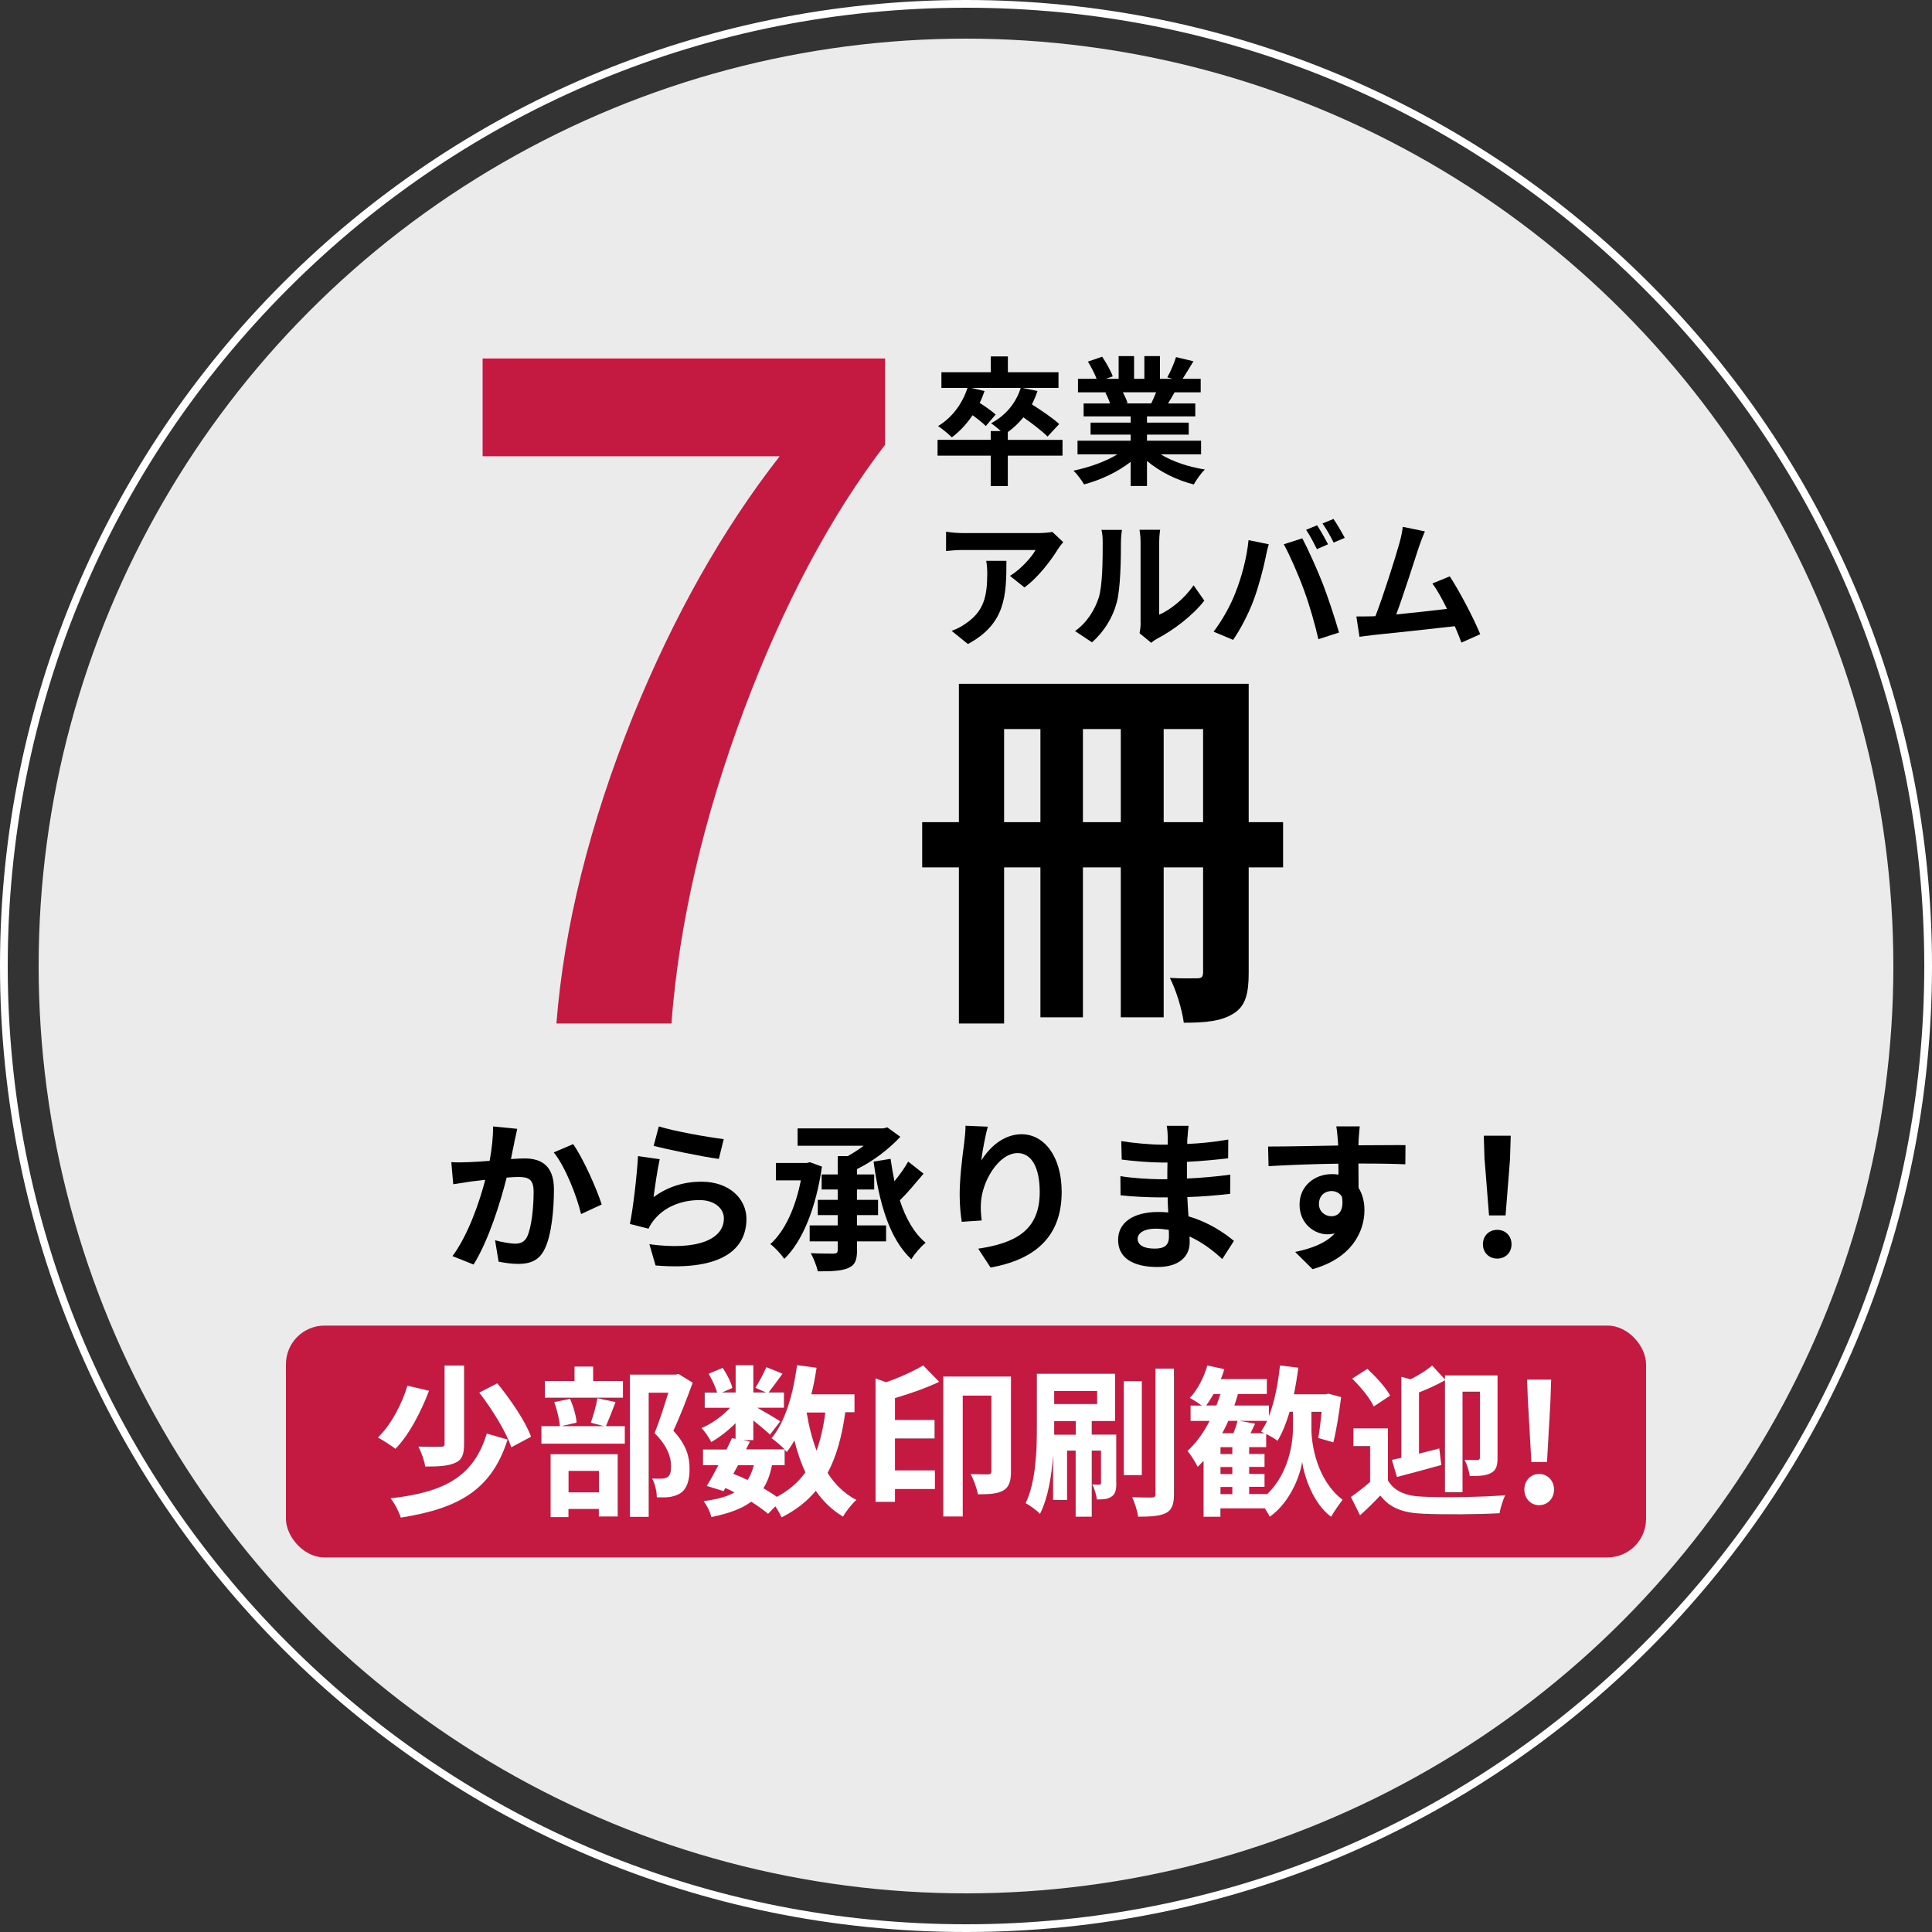
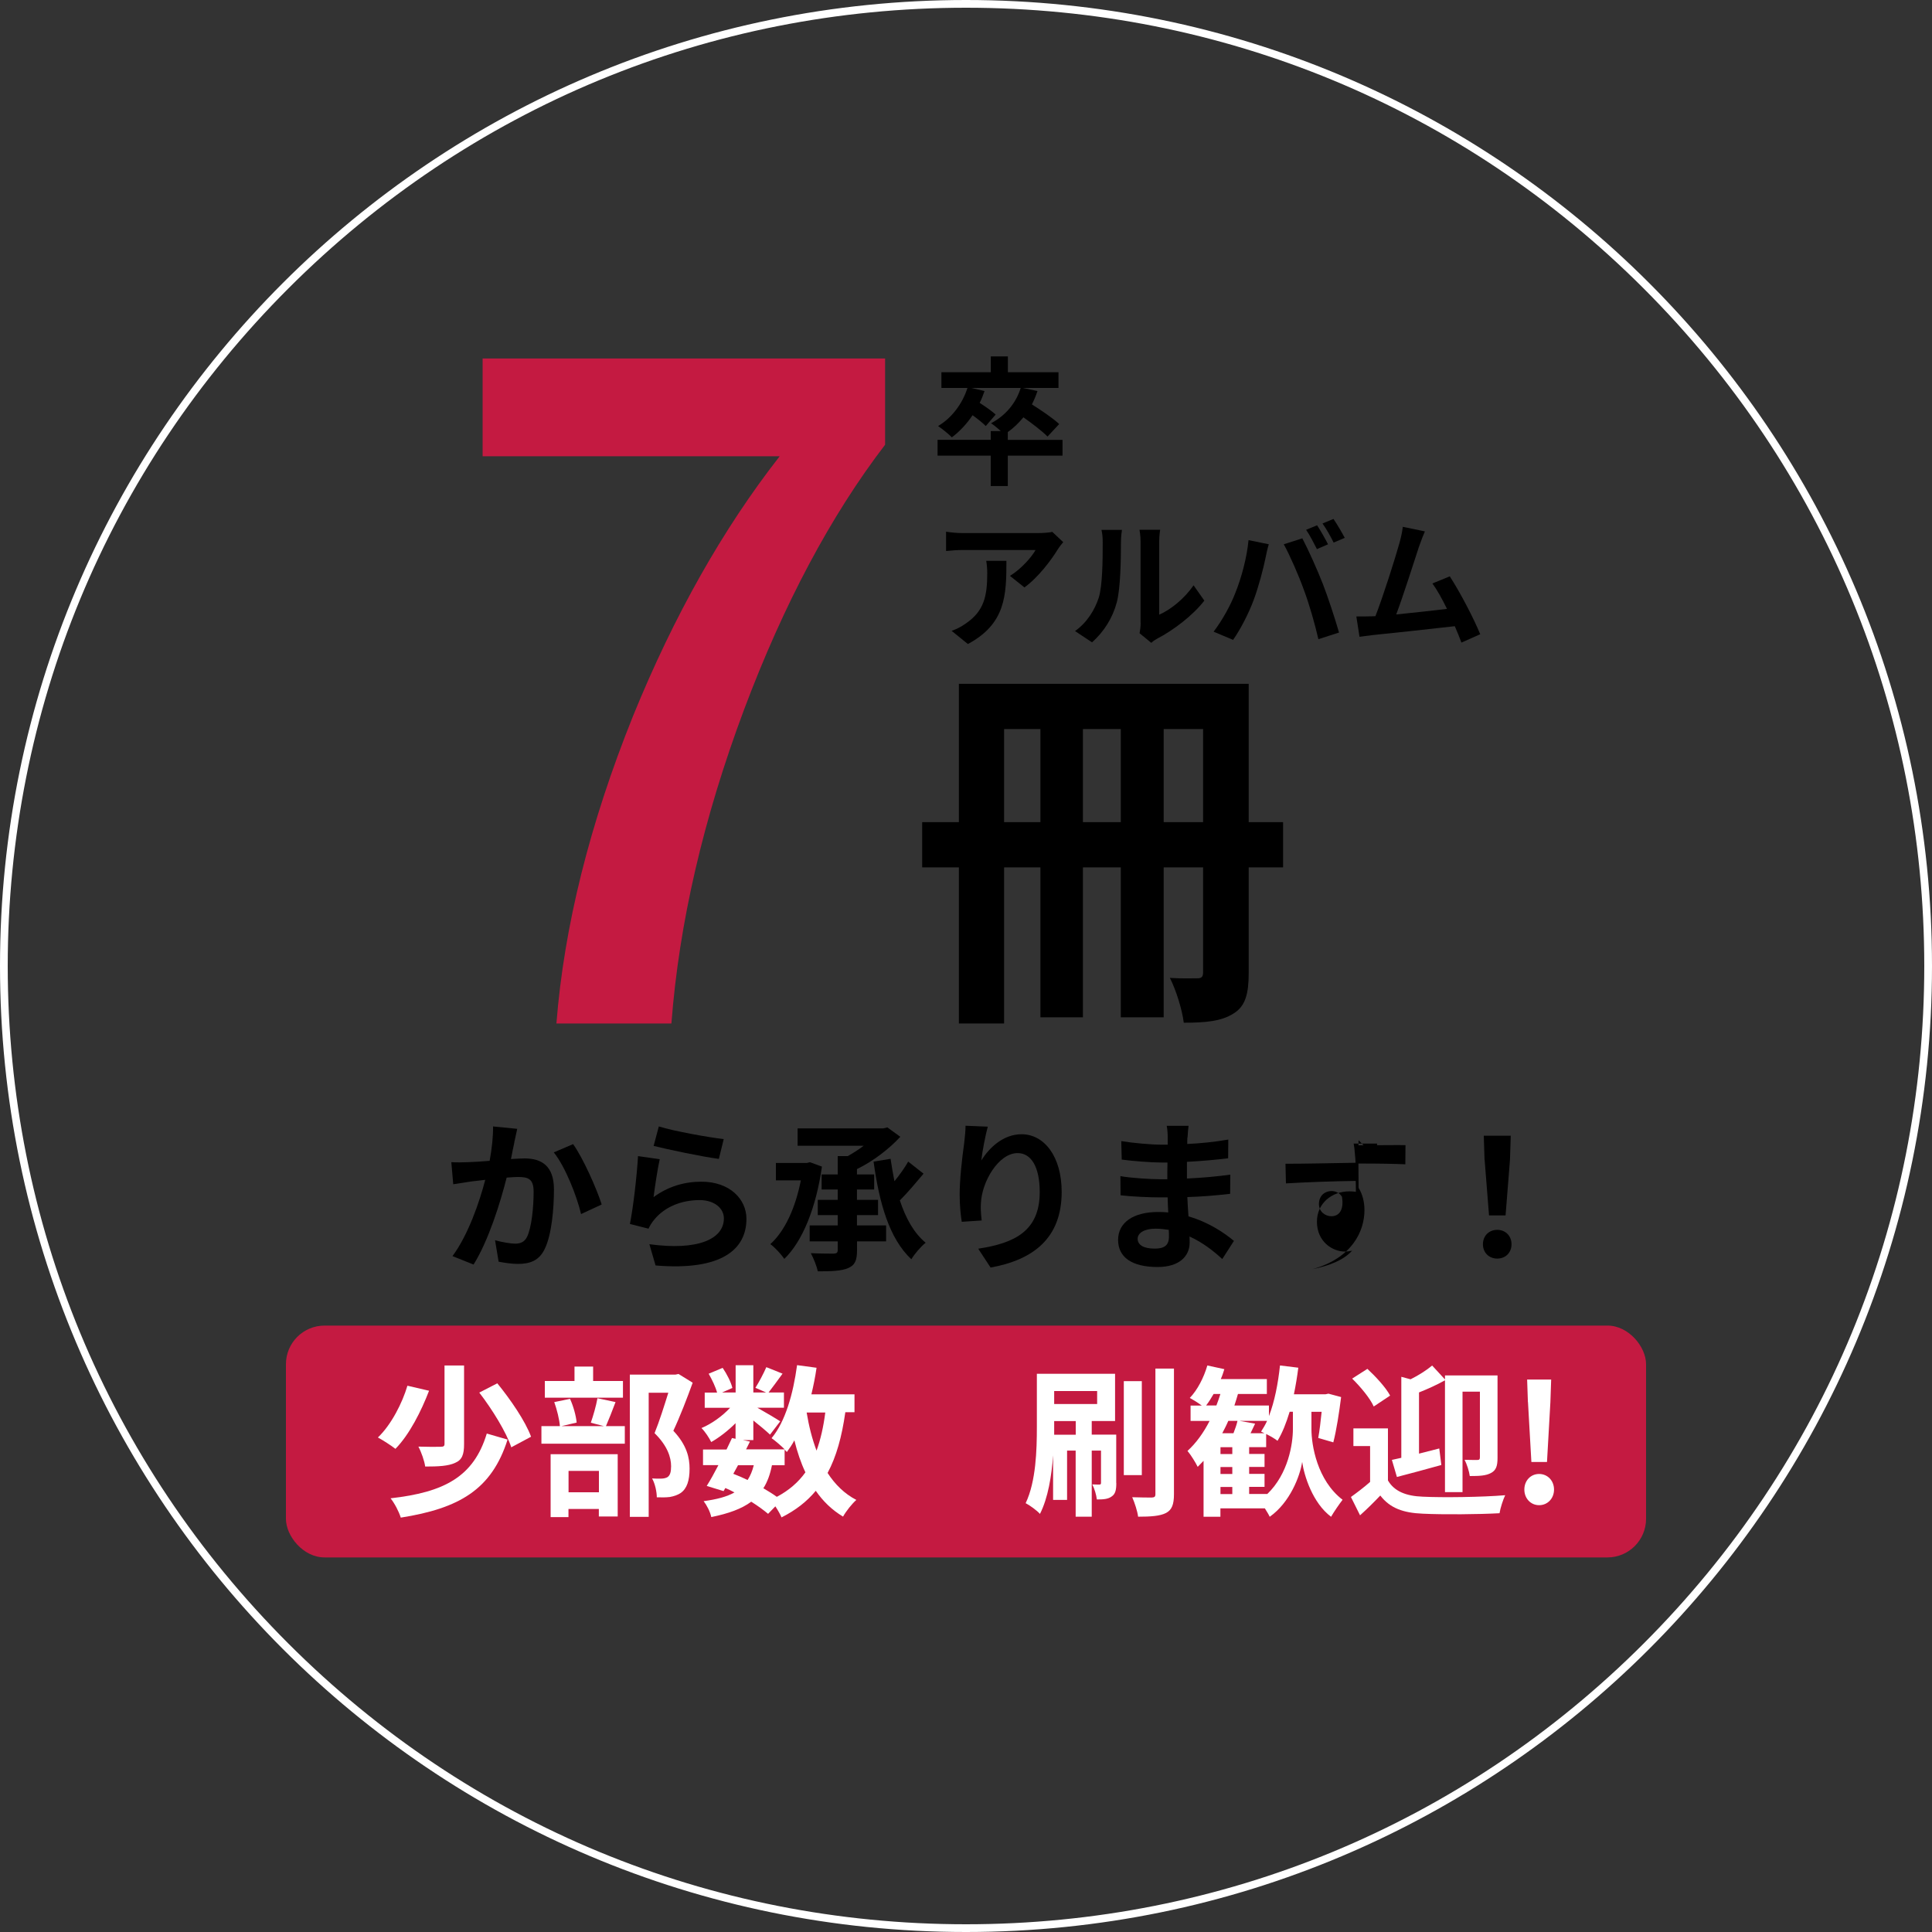
<svg xmlns="http://www.w3.org/2000/svg" id="_レイヤー_2" viewBox="0 0 250 250">
  <rect x="0" y="0" width="250" height="250" fill="#333333" stroke="none" />
  <defs>
    <style>.cls-1{opacity:.9;}.cls-2,.cls-3,.cls-4{stroke-width:0px;}.cls-3{fill:#c41a41;}.cls-4{fill:#fff;}</style>
  </defs>
  <g id="_レイヤー_2-2">
    <g class="cls-1">
-       <circle class="cls-4" cx="125" cy="125" r="120" />
-     </g>
+       </g>
    <path class="cls-4" d="m125,1c33.12,0,64.26,12.9,87.68,36.32,23.42,23.42,36.32,54.56,36.32,87.68s-12.9,64.26-36.32,87.68-54.56,36.32-87.68,36.32-64.26-12.9-87.68-36.32S1,158.12,1,125,13.9,60.74,37.32,37.32C60.74,13.9,91.88,1,125,1m0-1C55.96,0,0,55.96,0,125s55.96,125,125,125,125-55.96,125-125S194.04,0,125,0h0Z" />
    <path class="cls-3" d="m62.45,59.04v-12.65h52.08v11.16c-7.03,9.18-13.1,20.58-18.23,34.22-5.29,14.14-8.43,27.69-9.42,40.67h-14.88c.99-12.56,4.3-25.83,9.92-39.8,5.29-12.98,11.61-24.18,18.97-33.6h-38.44Z" />
    <path class="cls-2" d="m137.49,58.96h-7.08v3.93h-2.21v-3.93h-6.88v-2.05h6.88v-1.13h1.3c-.41-.38-.94-.81-1.26-1.01,1.84-.97,3.22-2.57,3.84-4.57h-6.39l1.71.4c-.18.52-.38,1.04-.63,1.53.76.49,1.62,1.1,2.07,1.51l-1.28,1.49c-.36-.38-1.04-.92-1.71-1.4-.77,1.15-1.69,2.12-2.68,2.86-.38-.4-1.28-1.12-1.78-1.46,1.75-1.04,3.13-2.84,3.8-4.93h-3.37v-2.03h6.39v-2.05h2.21v2.05h6.55v2.03h-4.63l1.91.4c-.2.61-.45,1.19-.72,1.73,1.22.77,2.74,1.8,3.53,2.54l-1.51,1.62c-.67-.68-1.94-1.66-3.12-2.49-.61.74-1.28,1.39-2.02,1.91v1.01h7.08v2.05Z" />
-     <path class="cls-2" d="m150.2,58.79c1.53.94,3.62,1.64,5.71,1.96-.49.47-1.12,1.37-1.44,1.94-2.21-.56-4.39-1.64-6.05-3.04v3.24h-2.11v-3.13c-1.67,1.31-3.89,2.36-6.03,2.92-.31-.52-.92-1.35-1.37-1.78,2.02-.41,4.14-1.17,5.69-2.11h-5.17v-1.76h6.88v-.79h-5.19v-1.55h5.19v-.81h-6.09v-1.67h3.42c-.14-.45-.38-.99-.61-1.4l.22-.04h-3.76v-1.75h2.41c-.25-.68-.72-1.55-1.12-2.23l1.84-.63c.52.77,1.12,1.84,1.37,2.54l-.88.32h1.64v-2.94h2v2.94h1.33v-2.94h2.02v2.94h1.6l-.65-.2c.43-.74.88-1.82,1.13-2.61l2.25.54c-.5.83-.99,1.64-1.4,2.27h2.34v1.75h-3.38c-.29.52-.58,1.01-.85,1.44h3.53v1.67h-6.25v.81h5.4v1.55h-5.4v.79h7v1.76h-5.22Zm-4.9-8.03c.25.47.49,1.01.61,1.39l-.31.05h3.37c.22-.43.43-.95.63-1.44h-4.3Z" />
    <path class="cls-2" d="m136.88,71.08c-.85,1.4-2.56,3.67-4.32,4.93l-1.87-1.49c1.44-.88,2.84-2.47,3.31-3.35h-9.38c-.76,0-1.35.05-2.2.13v-2.5c.68.11,1.44.18,2.2.18h9.7c.5,0,1.49-.05,1.84-.16l1.42,1.33c-.2.23-.54.67-.7.94Zm-11.63,12.26l-2.11-1.71c.58-.2,1.22-.5,1.89-.99,2.29-1.58,2.72-3.49,2.72-6.45,0-.56-.04-1.04-.13-1.62h2.61c0,4.46-.09,8.14-4.99,10.77Z" />
    <path class="cls-2" d="m142.17,77.36c.5-1.55.52-4.95.52-7.13,0-.72-.05-1.21-.16-1.66h2.65c-.02.09-.13.88-.13,1.64,0,2.12-.05,5.92-.54,7.74-.54,2.03-1.67,3.8-3.2,5.17l-2.2-1.46c1.58-1.12,2.56-2.77,3.06-4.3Zm5.42,3.24v-10.5c0-.81-.13-1.49-.14-1.55h2.68c-.02.05-.13.76-.13,1.57v9.42c1.46-.63,3.24-2.05,4.45-3.8l1.39,1.98c-1.49,1.94-4.09,3.89-6.1,4.92-.4.22-.61.4-.77.54l-1.51-1.24c.07-.34.14-.85.14-1.33Z" />
    <path class="cls-2" d="m161.55,69.89l2.63.54c-.16.52-.36,1.4-.43,1.8-.25,1.26-.9,3.75-1.53,5.42-.65,1.75-1.71,3.8-2.66,5.15l-2.52-1.06c1.13-1.48,2.2-3.42,2.81-5.01.81-2.02,1.49-4.56,1.71-6.84Zm4.57.54l2.4-.77c.74,1.39,1.98,4.16,2.66,5.91.63,1.62,1.58,4.5,2.09,6.28l-2.67.86c-.5-2.14-1.15-4.41-1.87-6.36-.68-1.89-1.85-4.56-2.61-5.92Zm5.73,0l-1.44.63c-.38-.74-.92-1.82-1.4-2.5l1.42-.59c.45.67,1.08,1.8,1.42,2.47Zm2.16-.83l-1.44.61c-.36-.74-.95-1.8-1.44-2.47l1.42-.59c.47.68,1.13,1.82,1.46,2.45Z" />
    <path class="cls-2" d="m183.61,70.76c-.58,1.76-2.03,6.34-2.94,8.75,2.2-.22,4.75-.5,6.57-.72-.63-1.3-1.3-2.5-1.89-3.29l2.25-.92c1.28,1.95,3.12,5.47,3.94,7.49l-2.43,1.08c-.23-.61-.52-1.35-.86-2.12-2.92.34-8.37.92-10.64,1.15-.45.05-1.12.14-1.69.22l-.41-2.63c.61,0,1.39,0,1.98-.02.14,0,.32-.02.49-.02,1.04-2.67,2.59-7.6,3.11-9.47.25-.92.36-1.48.43-2.09l2.86.59c-.23.54-.5,1.21-.77,2Z" />
    <path class="cls-2" d="m166.03,112.24h-4.45v13.65c0,2.65-.4,4.3-1.95,5.25-1.55,1-3.6,1.2-6.45,1.2-.2-1.65-1-4.25-1.8-5.8,1.5.1,3.05.05,3.6.05s.7-.25.7-.8v-13.55h-5.1v19.4h-5.55v-19.4h-4.9v19.4h-5.5v-19.4h-4.7v20.2h-5.85v-20.2h-4.75v-5.85h4.75v-17.9h37.5v17.9h4.45v5.85Zm-31.4-5.85v-12.05h-4.7v12.05h4.7Zm10.4,0v-12.05h-4.9v12.05h4.9Zm10.65,0v-12.05h-5.1v12.05h5.1Z" />
    <path class="cls-2" d="m66.56,147.82c-.15.63-.29,1.41-.44,2.16.69-.04,1.32-.08,1.76-.08,2.23,0,3.8.99,3.8,4.01,0,2.48-.29,5.88-1.2,7.71-.69,1.47-1.87,1.93-3.44,1.93-.82,0-1.81-.15-2.52-.29l-.46-2.77c.82.23,2.02.44,2.58.44.69,0,1.24-.21,1.57-.9.57-1.2.84-3.74.84-5.82,0-1.68-.71-1.91-2.04-1.91-.34,0-.86.04-1.45.08-.8,3.19-2.35,8.17-4.28,11.25l-2.73-1.09c2.04-2.75,3.49-6.99,4.24-9.87-.76.08-1.41.17-1.81.21-.59.11-1.7.25-2.33.36l-.25-2.86c.76.06,1.47.02,2.25,0,.65-.02,1.64-.08,2.71-.17.29-1.6.46-3.13.44-4.45l3.13.31c-.13.55-.27,1.22-.38,1.74Zm11.3,8.04l-2.67,1.24c-.55-2.33-2.04-6.13-3.53-7.98l2.5-1.07c1.3,1.81,3.07,5.82,3.7,7.81Z" />
    <path class="cls-2" d="m84.58,154.9c1.91-1.39,3.99-1.99,6.19-1.99,3.67,0,5.82,2.27,5.82,4.81,0,3.82-3.02,6.76-11.76,6.03l-.8-2.75c6.3.86,9.64-.67,9.64-3.34,0-1.36-1.3-2.37-3.13-2.37-2.37,0-4.51.88-5.84,2.48-.38.46-.59.8-.78,1.22l-2.41-.61c.42-2.06.9-6.17,1.05-8.78l2.81.4c-.27,1.16-.65,3.72-.8,4.91Zm9.07-7.5l-.63,2.56c-2.12-.27-6.8-1.26-8.44-1.68l.67-2.52c1.99.63,6.57,1.43,8.4,1.64Z" />
    <path class="cls-2" d="m106.36,150.95c-.76,5.35-2.52,9.68-4.87,11.95-.38-.57-1.26-1.53-1.81-1.91,1.89-1.7,3.25-4.7,3.95-8.25h-3.23v-2.25h3.99l.42-.1,1.55.57Zm4.54,7.62h3.76v2.06h-3.76v1.15c0,1.32-.27,1.93-1.15,2.31s-2.16.42-3.93.42c-.13-.67-.55-1.7-.9-2.35,1.24.06,2.58.06,2.96.06.4-.02.52-.13.52-.48v-1.11h-3.63v-2.06h3.63v-1.34h-2.58v-1.97h2.58v-1.34h-2.08v-1.95h2.08v-2.37h1.3c.71-.4,1.43-.86,2.06-1.34h-8.55v-2.25h11.09l.52-.13,1.68,1.22c-1.43,1.55-3.49,3.15-5.61,4.18v.69h2.23v1.95h-2.23v1.34h2.73v1.97h-2.73v1.34Zm8.61-6.7c-.97,1.15-2.08,2.48-3.07,3.46.76,2.31,1.83,4.24,3.34,5.48-.61.48-1.45,1.45-1.85,2.14-2.86-2.67-4.16-7.29-4.89-12.64l2.2-.36c.15.99.31,1.95.5,2.9.69-.84,1.34-1.76,1.78-2.54l1.97,1.55Z" />
    <path class="cls-2" d="m126.98,150.17c1.01-1.64,2.83-3.4,5.21-3.4,2.92,0,5.19,2.86,5.19,7.47,0,5.94-3.63,8.78-9.2,9.78l-1.6-2.44c4.66-.71,7.96-2.25,7.96-7.33,0-3.23-1.09-5.04-2.86-5.04-2.48,0-4.64,3.72-4.75,6.49-.04.57-.02,1.24.1,2.23l-2.58.17c-.13-.82-.27-2.1-.27-3.51,0-1.95.29-4.56.59-6.72.1-.8.17-1.64.17-2.2l2.88.12c-.29,1.03-.71,3.19-.84,4.37Z" />
    <path class="cls-2" d="m153.65,147.17c-.02.21-.02.53-.02.86,1.72-.08,3.46-.25,5.31-.57l-.02,2.42c-1.39.17-3.3.36-5.33.46v2.16c2.12-.1,3.91-.27,5.61-.5l-.02,2.48c-1.89.21-3.53.36-5.54.42.04.8.08,1.66.15,2.5,2.65.76,4.66,2.16,5.88,3.17l-1.51,2.35c-1.13-1.05-2.56-2.16-4.24-2.92.02.29.02.55.02.78,0,1.79-1.36,3.17-4.14,3.17-3.36,0-5.12-1.28-5.12-3.51s1.95-3.61,5.19-3.61c.44,0,.88.02,1.3.06-.04-.65-.06-1.32-.08-1.95h-1.09c-1.22,0-3.61-.1-5-.27l-.02-2.48c1.36.25,3.95.4,5.06.4h1.01c0-.69,0-1.45.02-2.16h-.78c-1.32,0-3.76-.19-5.14-.38l-.06-2.39c1.51.25,3.91.46,5.19.46h.82v-.99c0-.4-.04-1.05-.13-1.45h2.83c-.06.42-.1.94-.13,1.49Zm-4.24,14.4c1.11,0,1.85-.32,1.85-1.53,0-.23,0-.53-.02-.9-.57-.08-1.13-.15-1.72-.15-1.49,0-2.31.59-2.31,1.3,0,.8.76,1.28,2.2,1.28Z" />
-     <path class="cls-2" d="m175.8,147.55c0,.17,0,.4-.02.65,2.12,0,5-.04,6.09-.02l-.02,2.48c-1.26-.06-3.21-.1-6.07-.1,0,1.07.02,2.22.02,3.15.5.8.76,1.79.76,2.88,0,2.73-1.6,6.21-6.72,7.64l-2.25-2.23c2.12-.44,3.97-1.13,5.12-2.39-.29.06-.61.11-.94.11-1.62,0-3.61-1.3-3.61-3.86,0-2.37,1.91-3.93,4.2-3.93.29,0,.57.02.84.06,0-.46,0-.95-.02-1.41-3.17.04-6.45.17-9.03.32l-.06-2.54c2.39,0,6.21-.08,9.07-.13-.02-.27-.02-.48-.04-.65-.06-.86-.15-1.57-.21-1.83h3.04c-.04.34-.13,1.47-.15,1.81Zm-3.51,9.83c.88,0,1.66-.67,1.36-2.52-.29-.48-.8-.74-1.36-.74-.82,0-1.62.57-1.62,1.68,0,.97.78,1.58,1.62,1.58Z" />
+     <path class="cls-2" d="m175.8,147.55c0,.17,0,.4-.02.65,2.12,0,5-.04,6.09-.02l-.02,2.48c-1.26-.06-3.21-.1-6.07-.1,0,1.07.02,2.22.02,3.15.5.8.76,1.79.76,2.88,0,2.73-1.6,6.21-6.72,7.64c2.12-.44,3.97-1.13,5.12-2.39-.29.06-.61.11-.94.11-1.62,0-3.61-1.3-3.61-3.86,0-2.37,1.91-3.93,4.2-3.93.29,0,.57.02.84.06,0-.46,0-.95-.02-1.41-3.17.04-6.45.17-9.03.32l-.06-2.54c2.39,0,6.21-.08,9.07-.13-.02-.27-.02-.48-.04-.65-.06-.86-.15-1.57-.21-1.83h3.04c-.04.34-.13,1.47-.15,1.81Zm-3.51,9.83c.88,0,1.66-.67,1.36-2.52-.29-.48-.8-.74-1.36-.74-.82,0-1.62.57-1.62,1.68,0,.97.78,1.58,1.62,1.58Z" />
    <path class="cls-2" d="m191.89,161.01c0-1.11.8-1.87,1.85-1.87s1.85.76,1.85,1.87-.8,1.85-1.85,1.85-1.85-.76-1.85-1.85Zm.21-10.92l-.1-3.13h3.49l-.1,3.13-.57,7.18h-2.14l-.57-7.18Z" />
    <rect class="cls-3" x="37" y="171.53" width="176" height="30" rx="5" ry="5" />
    <path class="cls-4" d="m55.52,179.96c-1.01,2.64-2.54,5.67-4.35,7.52-.59-.46-1.64-1.13-2.27-1.47,1.74-1.66,3.17-4.49,3.82-6.7l2.79.65Zm10.16,6.32c-2.06,6.47-6.24,8.9-13.82,10.1-.25-.8-.8-1.85-1.32-2.5,6.93-.78,10.75-2.77,12.45-8.38l2.69.78Zm-5.63-9.59v10.18c0,1.32-.25,2.04-1.15,2.42-.9.42-2.18.48-3.88.48-.1-.73-.5-1.87-.88-2.58,1.2.04,2.5.04,2.88.02.38,0,.5-.08.5-.38v-10.14h2.54Zm4.3,2.31c1.7,2.08,3.63,4.89,4.37,6.91l-2.56,1.37c-.63-1.93-2.44-4.87-4.14-7.08l2.33-1.2Z" />
    <path class="cls-4" d="m79.65,181.43c-.44,1.16-.88,2.29-1.24,3.11h2.44v2.27h-10.79v-2.27h2.39c-.06-.84-.38-2.14-.73-3.11l2.04-.42c.44.95.78,2.21.86,3.07l-1.97.46h5.5l-1.7-.44c.31-.88.69-2.2.86-3.17l2.35.5Zm.97-.57h-10.12v-2.16h3.84v-1.87h2.41v1.87h3.86v2.16Zm-9.36,7.31h8.67v8.06h-2.44v-.97h-3.93v1.05h-2.31v-8.15Zm2.31,2.16v2.77h3.93v-2.77h-3.93Zm16.06-11.4c-.73,2.02-1.66,4.43-2.5,6.21,1.78,1.89,2.1,3.53,2.1,4.91,0,1.53-.34,2.56-1.13,3.13-.4.27-.9.44-1.43.53-.48.06-1.09.06-1.68.04,0-.67-.21-1.74-.61-2.44.46.02.86.04,1.18.02.29,0,.57-.06.78-.17.38-.23.5-.71.5-1.43,0-1.13-.46-2.64-2.14-4.28.61-1.49,1.28-3.63,1.78-5.23h-2.54v16.06h-2.44v-18.41h5.92l.38-.08,1.83,1.13Z" />
    <path class="cls-4" d="m109.38,182.77c-.44,3.11-1.15,5.71-2.29,7.83.97,1.49,2.18,2.69,3.72,3.49-.57.5-1.34,1.47-1.72,2.16-1.43-.86-2.58-1.97-3.53-3.34-1.15,1.39-2.6,2.52-4.43,3.44-.15-.36-.46-.92-.8-1.43l-.94.97c-.57-.48-1.32-1.03-2.18-1.57-1.24.92-2.92,1.53-5.17,1.99-.15-.71-.59-1.55-.99-2.06,1.7-.23,3-.57,3.99-1.13-.38-.21-.78-.4-1.18-.57l-.23.4-2.18-.67c.46-.73.99-1.68,1.51-2.69h-1.99v-2.02h3.04c.25-.53.5-1.03.71-1.49l.46.1v-2.02c-.97.97-2.1,1.85-3.15,2.44-.27-.55-.8-1.36-1.26-1.81,1.28-.53,2.69-1.53,3.7-2.62h-3.28v-1.97h1.6c-.19-.71-.65-1.68-1.09-2.44l1.81-.76c.55.8,1.09,1.87,1.26,2.6l-1.34.59h1.76v-3.53h2.29v3.53h1.66l-1.39-.61c.48-.76,1.07-1.87,1.41-2.67l2.1.84c-.65.9-1.3,1.78-1.81,2.44h1.99v1.97h-3.44c1.01.57,2.5,1.45,2.96,1.76l-1.32,1.72c-.46-.44-1.34-1.18-2.16-1.83v2.54h-1.34l.9.19-.5,1.01h5c-.48-.48-1.24-1.13-1.7-1.45,1.78-2.14,2.79-5.71,3.3-9.45l2.52.34c-.17,1.18-.4,2.33-.67,3.44h5.58v2.31h-1.18Zm-14.49,7.94c.63.25,1.24.5,1.85.8.34-.52.61-1.15.8-1.91h-2.04l-.61,1.11Zm5-1.11c-.23,1.18-.59,2.16-1.11,2.98.65.38,1.26.76,1.74,1.11,1.55-.82,2.77-1.87,3.7-3.17-.59-1.24-1.05-2.62-1.43-4.14-.29.55-.63,1.05-.97,1.51-.08-.08-.17-.19-.29-.31v2.02h-1.64Zm4.49-6.82c.29,1.76.71,3.42,1.28,4.93.52-1.43.9-3.09,1.13-4.93h-2.41Z" />
-     <path class="cls-4" d="m121.52,178.81c-1.72.82-3.78,1.53-5.71,2.1v2.83h5.12v2.39h-5.12v4.14h5.17v2.41h-5.17v1.66h-2.52v-15.98l1.36.5c1.78-.61,3.59-1.45,4.81-2.18l2.06,2.12Zm9.3,11.63c0,1.18-.23,1.99-1.01,2.44-.8.44-1.85.48-3.28.48-.1-.71-.55-1.95-.94-2.62.97.04,1.97.04,2.29.04.31-.02.4-.13.4-.4v-9.79h-3.7v15.64h-2.52v-18.12h8.76v12.32Z" />
    <path class="cls-4" d="m144.45,191.91c0,.84-.1,1.41-.61,1.74-.46.34-1.07.38-1.91.38-.06-.59-.31-1.41-.59-1.95.42.02.8.02.92.02.17,0,.21-.06.21-.23v-4.16h-1.2v8.55h-2.08v-8.55h-1.11v6.38h-1.81v-5.77c-.19,2.65-.65,5.52-1.7,7.58-.38-.44-1.34-1.13-1.85-1.39,1.34-2.81,1.45-6.89,1.45-9.83v-6.91h10.12v6.11h-3.02v1.76h3.17v6.26Zm-8.04-11.91v1.68h5.56v-1.68h-5.56Zm2.79,5.65v-1.76h-2.79v1.76h2.79Zm8.55,5.23h-2.33v-12.16h2.33v12.16Zm4.16-13.79v16.25c0,1.34-.27,2.04-1.03,2.44-.78.4-1.99.48-3.61.48-.08-.69-.44-1.79-.76-2.52,1.09.04,2.18.04,2.54.04.34-.02.46-.1.46-.44v-16.25h2.39Z" />
    <path class="cls-4" d="m169.7,184.94c0,2.04.73,6.61,4.03,9.13-.44.57-1.13,1.57-1.49,2.2-2.39-1.78-3.49-5.33-3.74-7.1-.27,1.81-1.57,5.25-4.2,7.1-.13-.29-.38-.69-.63-1.09h-5.75v1.09h-2.18v-7.24c-.25.27-.5.52-.76.78-.25-.52-.9-1.58-1.32-2.06,1.11-1.01,2.08-2.35,2.86-3.88h-2.46v-1.99h1.45c-.48-.36-1.13-.76-1.55-.99.99-1.03,1.81-2.62,2.27-4.2l2.2.48c-.13.42-.27.86-.46,1.28h5.96v1.93h-3.74c-.15.5-.29,1.01-.46,1.49h4.47v1.37c.73-1.87,1.18-4.2,1.43-6.55l2.37.29c-.15,1.18-.34,2.33-.57,3.44h4.09l.38-.08,1.64.44c-.25,1.99-.61,4.33-1.01,5.86l-1.95-.57c.17-.9.31-2.14.44-3.38h-1.32v2.25Zm-12.3-3.07c.19-.48.36-.99.52-1.49h-.88c-.31.54-.63,1.05-.97,1.49h1.32Zm2.06,6.28v-.88h-1.53v.88h1.53Zm-1.53,2.58h1.53v-.9h-1.53v.9Zm0,2.6h1.53v-.92h-1.53v.92Zm1.01-9.47c-.23.55-.5,1.07-.78,1.6h1.45c.21-.54.42-1.13.52-1.6h-1.2Zm4.68,1.6c-.17-.08-.31-.15-.44-.21.27-.42.55-.88.78-1.39h-3.57l2.02.36c-.19.42-.4.84-.59,1.24h1.81Zm.36,7.87c2.73-2.62,3.32-6.51,3.32-8.4v-2.25h-.42c-.44,1.45-.94,2.73-1.57,3.76-.31-.25-.92-.61-1.47-.88v1.7h-2.2v.88h1.99v1.68h-1.99v.9h1.99v1.68h-1.99v.92h2.35Z" />
    <path class="cls-4" d="m179.59,191.55c.82,1.43,2.35,2.04,4.51,2.12,2.58.13,7.73.06,10.67-.19-.27.57-.63,1.66-.73,2.33-2.67.15-7.31.19-9.93.06-2.52-.1-4.24-.71-5.5-2.35-.8.84-1.62,1.66-2.62,2.56l-1.18-2.37c.76-.55,1.68-1.24,2.48-1.95v-4.64h-2.16v-2.29h4.47v6.72Zm-1.83-9.55c-.46-1.05-1.72-2.56-2.79-3.61l1.97-1.26c1.09,1.01,2.41,2.44,2.94,3.46l-2.12,1.41Zm2.35,6.91c.38-.08.78-.17,1.22-.27v-10.48l1.2.32c1.05-.52,2.1-1.2,2.79-1.78l1.66,1.8v-.52h6.8v10.67c0,1.01-.17,1.6-.84,1.95-.65.36-1.51.4-2.75.4-.08-.61-.38-1.55-.67-2.1.69.02,1.41.02,1.64.02.25,0,.34-.08.34-.34v-8.5h-2.25v13h-2.27v-14.47c-1.05.59-2.25,1.13-3.36,1.57v7.92c.86-.21,1.74-.44,2.62-.67l.27,2.14c-1.95.55-4.07,1.11-5.75,1.55l-.65-2.21Z" />
    <path class="cls-4" d="m197.25,192.75c0-1.16.82-2.02,1.91-2.02s1.93.86,1.93,2.02-.84,2.02-1.93,2.02-1.91-.88-1.91-2.02Zm.46-11.32l-.1-2.92h3.11l-.1,2.92-.44,7.75h-2.02l-.44-7.75Z" />
  </g>
</svg>